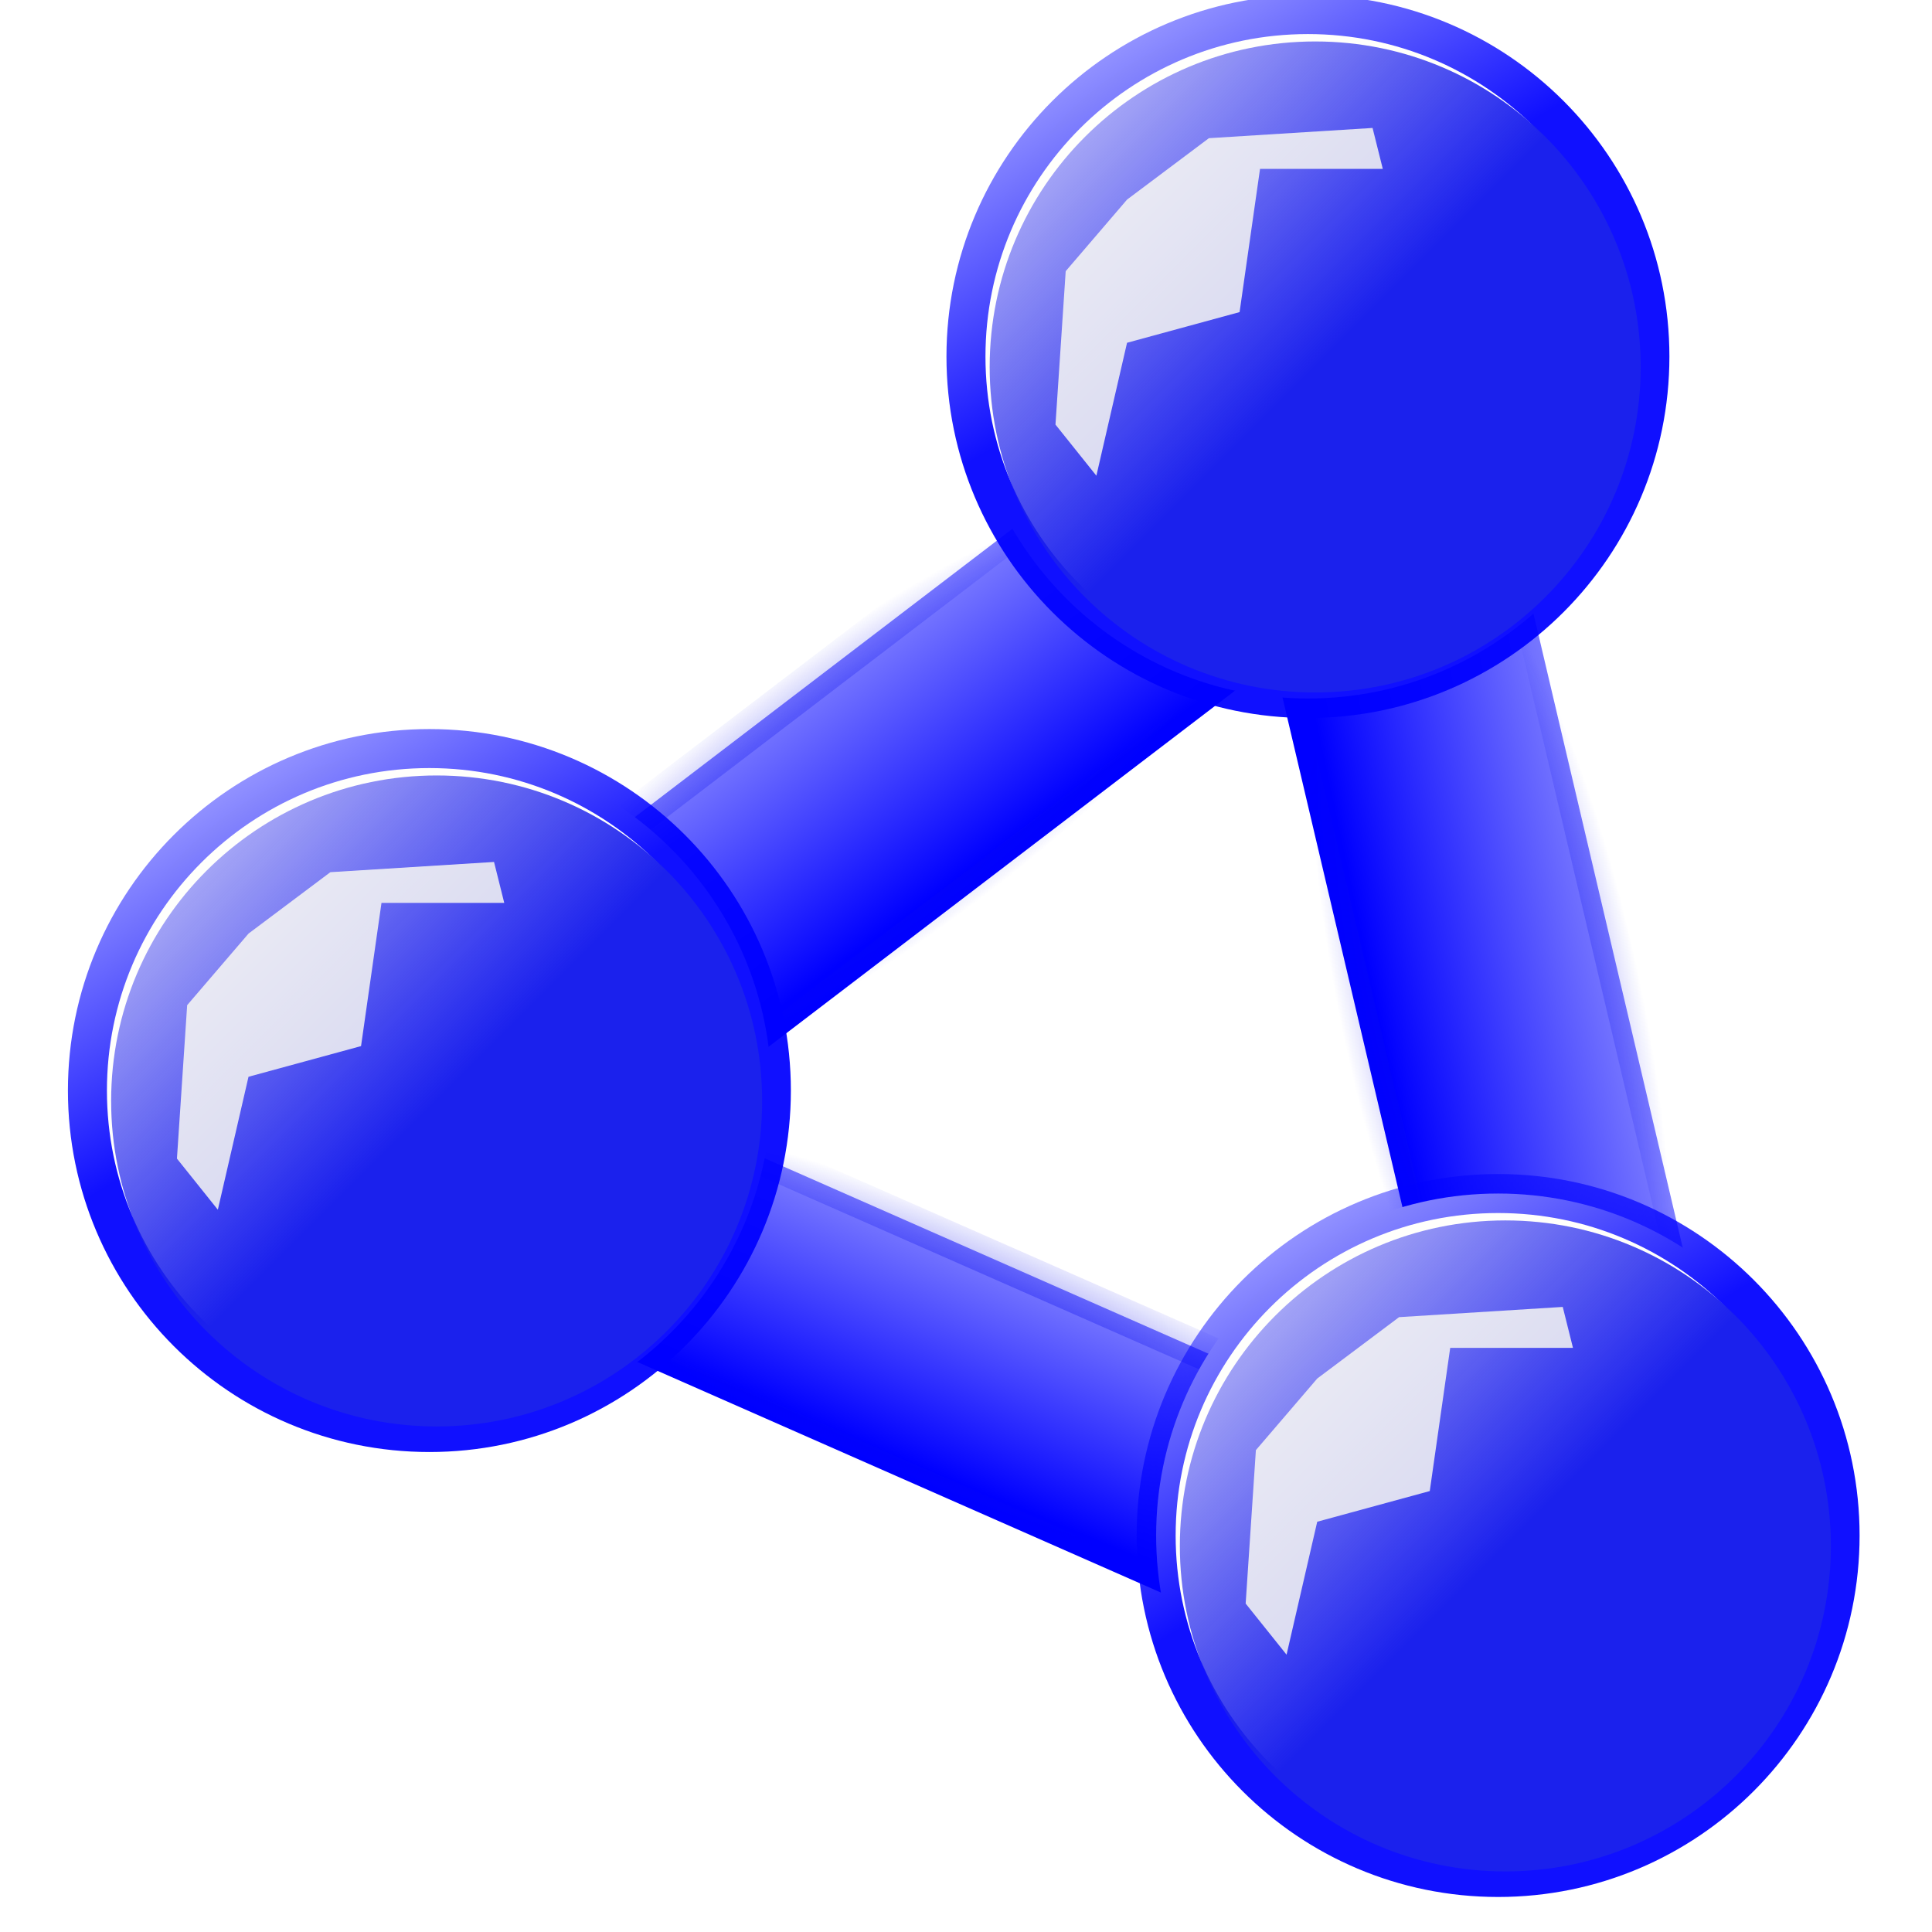
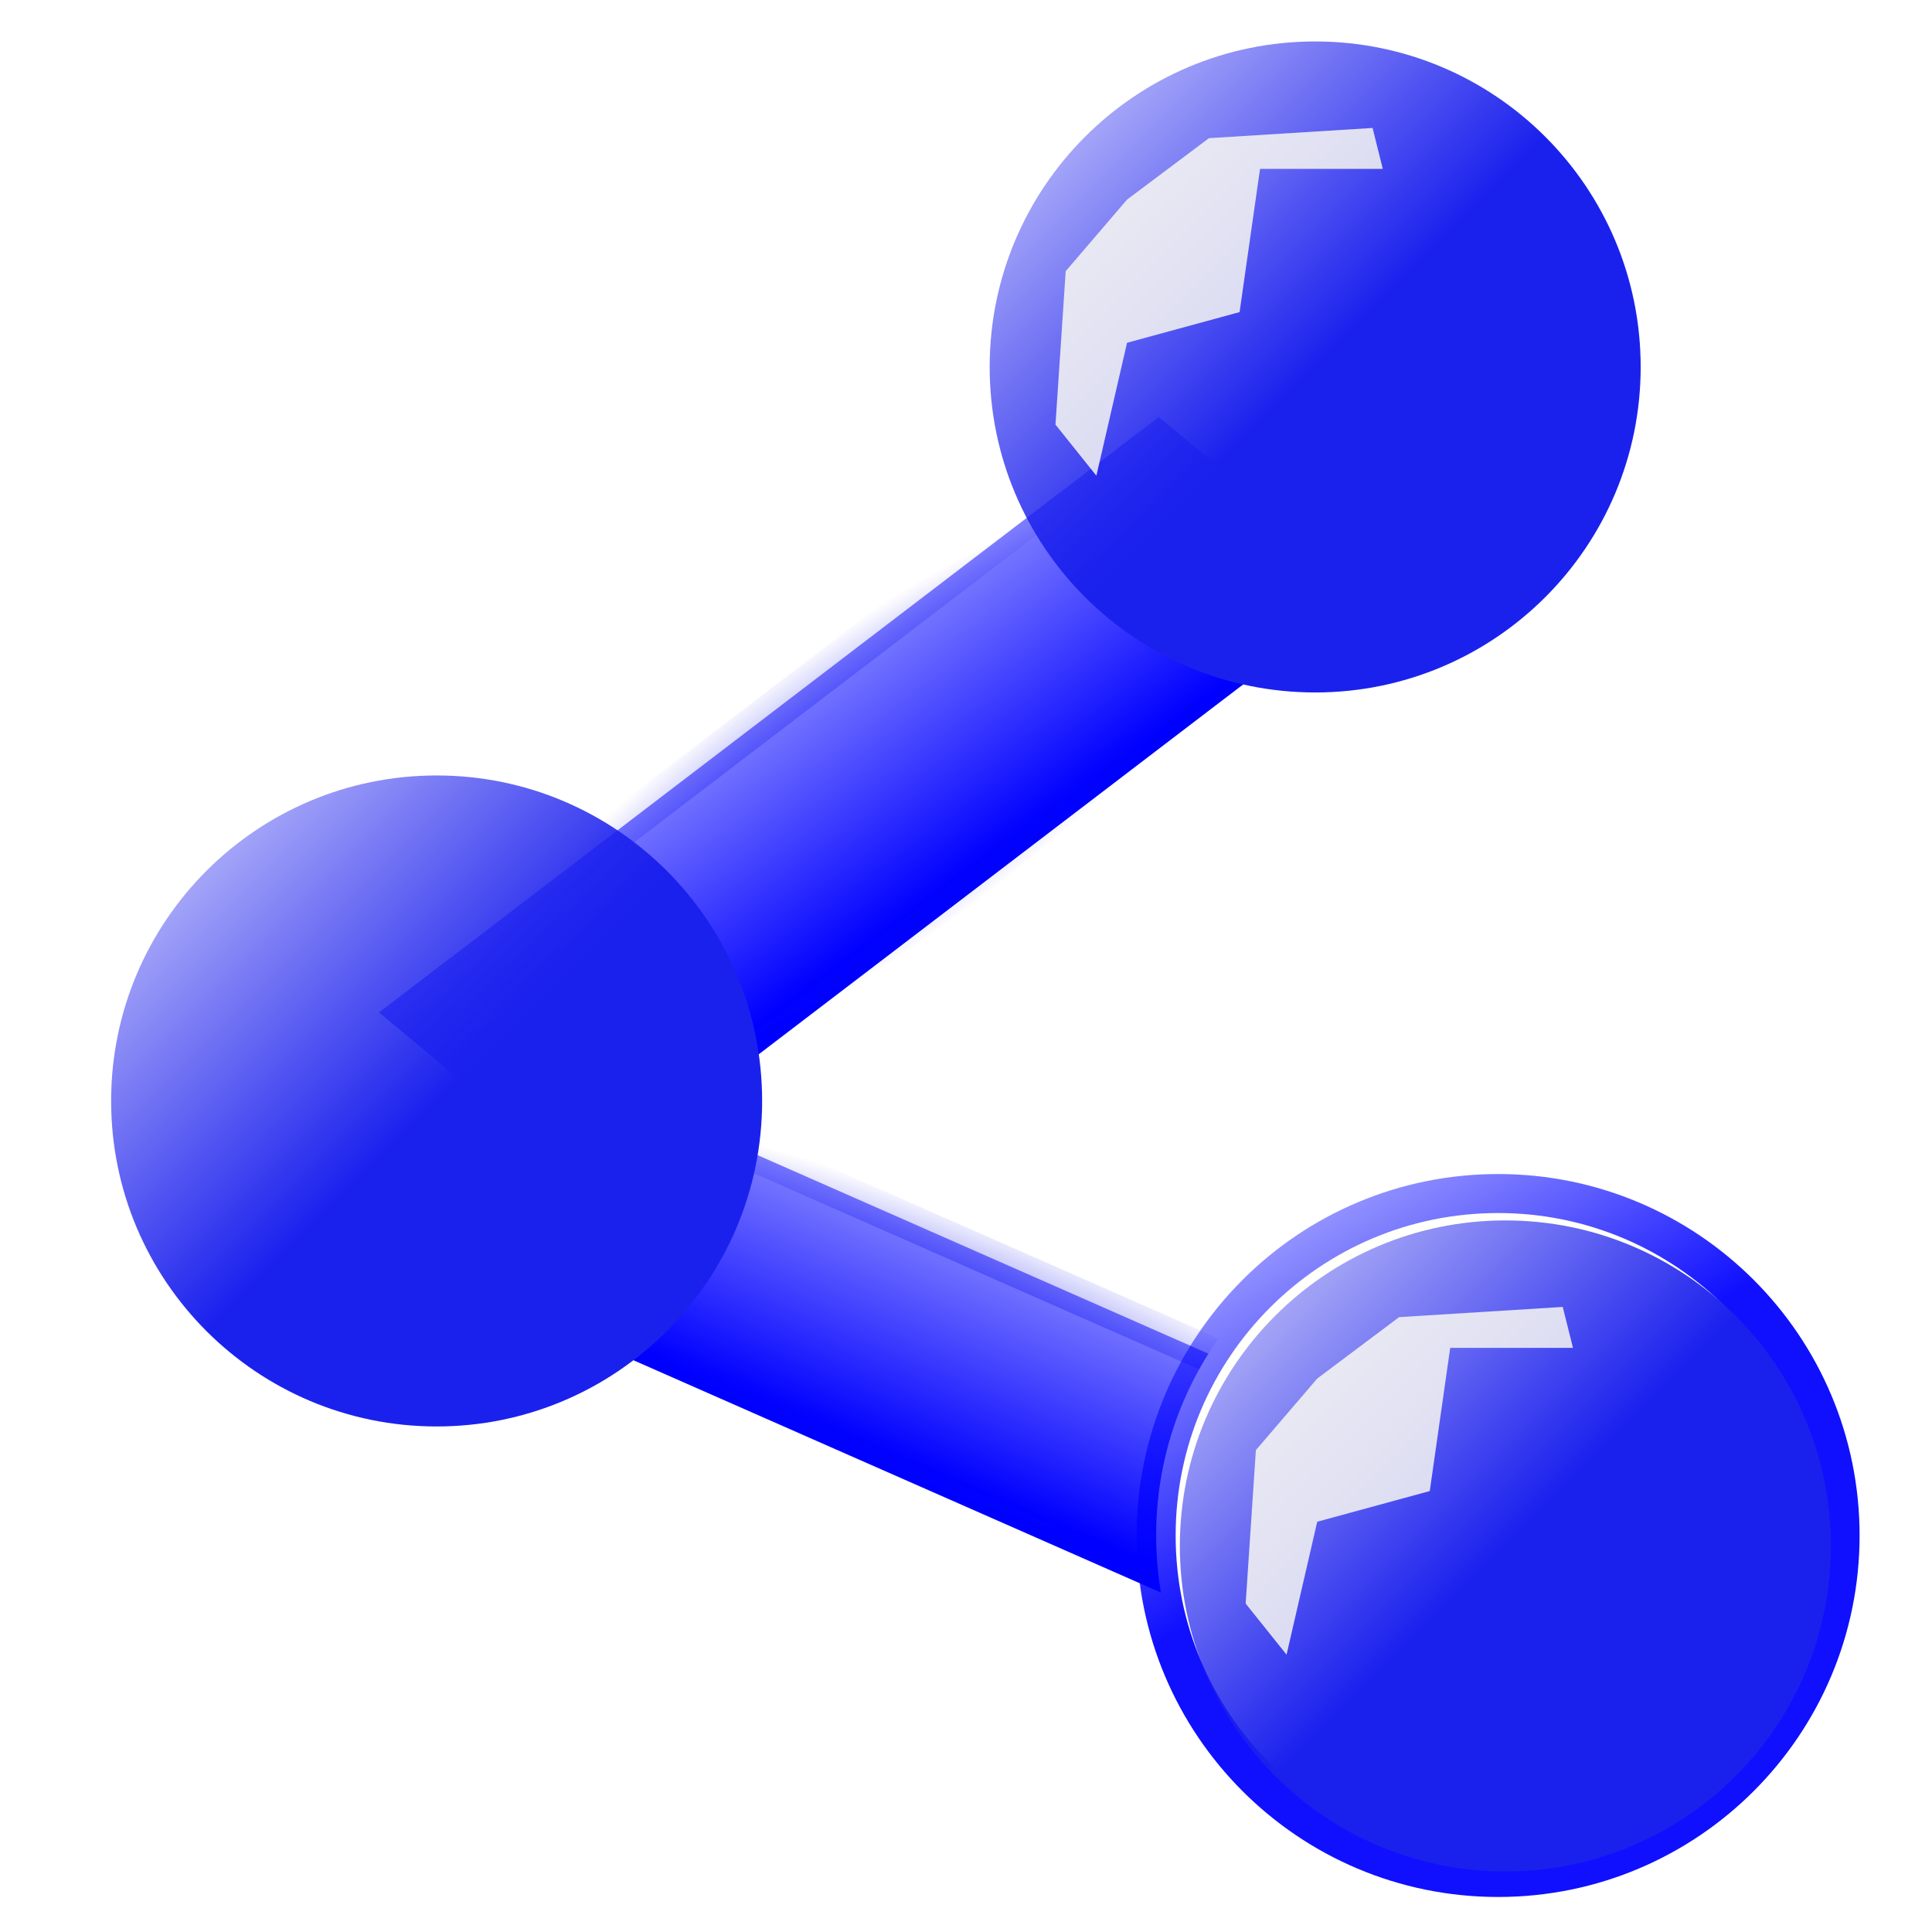
<svg xmlns="http://www.w3.org/2000/svg" xmlns:ns1="http://www.inkscape.org/namespaces/inkscape" xmlns:ns2="http://sodipodi.sourceforge.net/DTD/sodipodi-0.dtd" xmlns:xlink="http://www.w3.org/1999/xlink" width="48" height="48" id="svg2" version="1.1" ns1:version="0.47 r22583" ns2:docname="rdf.svg">
  <defs id="defs4">
    <linearGradient ns1:collect="always" id="linearGradient4046">
      <stop style="stop-color:#0a0eed;stop-opacity:1;" offset="0" id="stop4048" />
      <stop style="stop-color:#0a0eed;stop-opacity:0;" offset="1" id="stop4050" />
    </linearGradient>
    <linearGradient ns1:collect="always" id="linearGradient4038">
      <stop style="stop-color:#0a0eed;stop-opacity:1;" offset="0" id="stop4040" />
      <stop style="stop-color:#0a0eed;stop-opacity:0;" offset="1" id="stop4042" />
    </linearGradient>
    <linearGradient ns1:collect="always" id="linearGradient4028">
      <stop style="stop-color:#0a0eed;stop-opacity:1;" offset="0" id="stop4030" />
      <stop style="stop-color:#0a0eed;stop-opacity:0;" offset="1" id="stop4032" />
    </linearGradient>
    <linearGradient id="linearGradient3944">
      <stop style="stop-color:#0000ff;stop-opacity:1;" offset="0" id="stop3946" />
      <stop style="stop-color:#0000ff;stop-opacity:0.4;" offset="1" id="stop3948" />
    </linearGradient>
    <ns1:perspective ns2:type="inkscape:persp3d" ns1:vp_x="71.29405 : -619.8266 : 1" ns1:vp_y="480.27293 : 880.64182 : 0" ns1:vp_z="738.47919 : -958.22183 : 1" ns1:persp3d-origin="320.64975 : -943.48322 : 1" id="perspective3168" />
    <ns1:perspective ns2:type="inkscape:persp3d" ns1:vp_x="-444.0213 : -810.78316 : 1" ns1:vp_y="-567.5433 : -815.17632 : 0" ns1:vp_z="-1225.272 : -505.55614 : 1" ns1:persp3d-origin="-735.10308 : -515.19288 : 1" id="perspective3152" />
    <ns1:perspective ns2:type="inkscape:persp3d" ns1:vp_x="-347.75505 : 231.78384 : 1" ns1:vp_y="438.31401 : 820.99622 : 0" ns1:vp_z="274.32757 : -65.309019 : 1" ns1:persp3d-origin="-113.59127 : -60.760139 : 1" id="perspective3134" />
    <ns1:perspective ns2:type="inkscape:persp3d" ns1:vp_x="93.955215 : 450.36085 : 1" ns1:vp_y="926.57011 : -87.302895 : 0" ns1:vp_z="60.112895 : -238.19246 : 1" ns1:persp3d-origin="-85.480495 : 121.39659 : 1" id="perspective3124" />
    <ns1:perspective ns2:type="inkscape:persp3d" ns1:vp_x="-352.88518 : -178.64035 : 1" ns1:vp_y="-486.105 : 793.63461 : 0" ns1:vp_z="218.2603 : 207.42157 : 1" ns1:persp3d-origin="17.947286 : -124.80791 : 1" id="perspective3114" />
    <ns1:perspective id="perspective3618" ns1:persp3d-origin="17.244583 : -124.93764 : 1" ns1:vp_z="217.5576 : 207.29184 : 1" ns1:vp_y="-486.105 : 793.63461 : 0" ns1:vp_x="-353.58788 : -178.77008 : 1" ns2:type="inkscape:persp3d" />
    <ns1:perspective ns2:type="inkscape:persp3d" ns1:vp_x="-350.78788 : -181.10522 : 1" ns1:vp_y="-486.105 : 793.63461 : 0" ns1:vp_z="220.3576 : 204.9567 : 1" ns1:persp3d-origin="20.044586 : -127.27278 : 1" id="perspective3616" />
    <ns1:perspective id="perspective3614" ns1:persp3d-origin="18.747289 : -126.23494 : 1" ns1:vp_z="219.0603 : 205.99454 : 1" ns1:vp_y="-486.105 : 793.63461 : 0" ns1:vp_x="-352.08518 : -180.06738 : 1" ns2:type="inkscape:persp3d" />
    <ns1:perspective ns2:type="inkscape:persp3d" ns1:vp_x="-352.73383 : -181.36468 : 1" ns1:vp_y="-486.105 : 793.63461 : 0" ns1:vp_z="218.41165 : 204.69724 : 1" ns1:persp3d-origin="18.098639 : -127.53224 : 1" id="perspective3612" />
    <ns1:perspective id="perspective3608" ns1:persp3d-origin="-114.29397 : -60.889869 : 1" ns1:vp_z="273.62487 : -65.438749 : 1" ns1:vp_y="438.31401 : 820.99622 : 0" ns1:vp_x="-348.45775 : 231.65411 : 1" ns2:type="inkscape:persp3d" />
    <ns1:perspective id="perspective3606" ns1:persp3d-origin="-70.450241 : 219.10492 : 1" ns1:vp_z="61.559149 : -171.95726 : 1" ns1:vp_y="840.12025 : -94.944105 : 0" ns1:vp_x="92.243949 : 576.86187 : 1" ns2:type="inkscape:persp3d" />
    <ns1:perspective id="perspective3602" ns1:persp3d-origin="17.320261 : -127.53224 : 1" ns1:vp_z="217.63327 : 204.69724 : 1" ns1:vp_y="-486.105 : 793.63461 : 0" ns1:vp_x="-353.51221 : -181.36468 : 1" ns2:type="inkscape:persp3d" />
    <ns1:perspective ns2:type="inkscape:persp3d" ns1:vp_x="-354.67977 : -213.01874 : 1" ns1:vp_y="-486.105 : 793.63461 : 0" ns1:vp_z="216.46571 : 173.04318 : 1" ns1:persp3d-origin="16.152694 : -159.1863 : 1" id="perspective3600" />
    <ns1:perspective id="perspective3598" ns1:persp3d-origin="33.765386 : -154.78313 : 1" ns1:vp_z="234.0784 : 177.44635 : 1" ns1:vp_y="-486.105 : 793.63461 : 0" ns1:vp_x="-337.06708 : -208.61557 : 1" ns2:type="inkscape:persp3d" />
    <ns1:perspective ns2:type="inkscape:persp3d" ns1:vp_x="-237.61033 : -304.09139 : 1" ns1:vp_y="-486.105 : 793.63461 : 0" ns1:vp_z="333.53515 : 81.970521 : 1" ns1:persp3d-origin="133.22215 : -250.25895 : 1" id="perspective3596" />
    <ns1:perspective id="perspective3578" ns1:persp3d-origin="-463.9139 : -323.21103 : 1" ns1:vp_z="-318.32051 : -682.80008 : 1" ns1:vp_y="926.57011 : -87.302895 : 0" ns1:vp_x="-284.47819 : 5.75323 : 1" ns2:type="inkscape:persp3d" />
    <ns1:perspective id="perspective3569" ns1:persp3d-origin="-493.51531 : -507.54261 : 1" ns1:vp_z="-105.59647 : -512.09149 : 1" ns1:vp_y="438.31401 : 820.99622 : 0" ns1:vp_x="-727.67909 : -214.99863 : 1" ns2:type="inkscape:persp3d" />
    <ns1:perspective ns2:type="inkscape:persp3d" ns1:vp_x="-733.06106 : -624.63178 : 1" ns1:vp_y="-486.105 : 793.63461 : 0" ns1:vp_z="-161.91558 : -238.56987 : 1" ns1:persp3d-origin="-362.22858 : -570.79934 : 1" id="perspective3557" />
    <ns1:perspective id="perspective3395" ns1:persp3d-origin="812.73409 : -803.28453 : 1" ns1:vp_z="322.56523 : -793.6478 : 1" ns1:vp_y="-567.5433 : -815.17632 : 0" ns1:vp_x="1103.8159 : -1098.8748 : 1" ns2:type="inkscape:persp3d" />
    <ns1:perspective id="perspective3378" ns1:persp3d-origin="92.622594 : -287.45251 : 1" ns1:vp_z="510.45202 : -302.19111 : 1" ns1:vp_y="480.27293 : 880.64182 : 0" ns1:vp_x="-156.73311 : 36.204123 : 1" ns2:type="inkscape:persp3d" />
    <ns1:perspective id="perspective3362" ns1:persp3d-origin="328.4464 : -924.3863 : 1" ns1:vp_z="178.97166 : -564.46872 : 1" ns1:vp_y="-956.41357 : 89.399292 : 0" ns1:vp_x="142.42331 : -1252.9437 : 1" ns2:type="inkscape:persp3d" />
    <ns1:perspective ns2:type="inkscape:persp3d" ns1:vp_x="0 : 526.18109 : 1" ns1:vp_y="0 : 1000 : 0" ns1:vp_z="744.09448 : 526.18109 : 1" ns1:persp3d-origin="372.04724 : 350.78739 : 1" id="perspective10" />
    <linearGradient y2="559.466" x2="428.639" y1="568.053" x1="437.226" gradientUnits="userSpaceOnUse" id="linearGradient4463" xlink:href="#linearGradient4161" ns1:collect="always" />
    <ns1:perspective ns2:type="inkscape:persp3d" ns1:vp_x="0 : 0.5 : 1" ns1:vp_y="0 : 1000 : 0" ns1:vp_z="1 : 0.5 : 1" ns1:persp3d-origin="0.5 : 0.33333333 : 1" id="perspective3233" />
    <ns1:perspective ns2:type="inkscape:persp3d" ns1:vp_x="0 : 42.975021 : 1" ns1:vp_y="0 : 1000 : 0" ns1:vp_z="111.08649 : 42.975021 : 1" ns1:persp3d-origin="55.543243 : 28.650014 : 1" id="perspective3113" />
    <linearGradient gradientTransform="translate(-5.584,1.028)" gradientUnits="userSpaceOnUse" y2="0.137" x2="428.063" y1="47.867" x1="513.197" id="linearGradient5711" xlink:href="#linearGradient5705" ns1:collect="always" />
    <linearGradient y2="654.745" x2="191.449" y1="654.745" x1="177.953" gradientTransform="translate(225.214,-257.033)" gradientUnits="userSpaceOnUse" id="linearGradient2709" xlink:href="#linearGradient24757" ns1:collect="always" />
    <linearGradient y2="611.481" x2="306.177" y1="596.632" x1="309.713" gradientTransform="translate(-9.016,192.156)" gradientUnits="userSpaceOnUse" id="linearGradient2707" xlink:href="#linearGradient24757" ns1:collect="always" />
    <linearGradient y2="560.569" x2="379.716" y1="560.569" x1="253.144" gradientUnits="userSpaceOnUse" id="linearGradient2705" xlink:href="#linearGradient24757" ns1:collect="always" />
    <linearGradient y2="949.106" x2="659.709" y1="400.167" x1="491.757" gradientTransform="translate(-220.883,106.924)" gradientUnits="userSpaceOnUse" id="linearGradient2703" xlink:href="#linearGradient22094" ns1:collect="always" />
    <linearGradient y2="482.619" x2="265.581" y1="306.177" x1="705.013" gradientTransform="translate(-208.221,109.738)" gradientUnits="userSpaceOnUse" id="linearGradient2701" xlink:href="#linearGradient22983" ns1:collect="always" />
    <linearGradient y2="211.303" x2="576.574" y1="133.765" x1="575.891" gradientTransform="translate(-208.221,109.738)" gradientUnits="userSpaceOnUse" id="linearGradient2699" xlink:href="#linearGradient22094" ns1:collect="always" />
    <linearGradient id="linearGradient4130" ns1:collect="always">
      <stop id="stop4132" offset="0" style="stop-color:#ffffff;stop-opacity:1;" />
      <stop id="stop4134-5" offset="1" style="stop-color:#ffffff;stop-opacity:0;" />
    </linearGradient>
    <linearGradient id="linearGradient4118">
      <stop id="stop4120" offset="0" style="stop-color:#ffd99b;stop-opacity:1;" />
      <stop id="stop4122" offset="1" style="stop-color:#b2986c;stop-opacity:1;" />
    </linearGradient>
    <linearGradient id="linearGradient4105">
      <stop id="stop4107" offset="0" style="stop-color:#25a2ff;stop-opacity:1;" />
      <stop id="stop4109" offset="1" style="stop-color:#00659a;stop-opacity:1;" />
    </linearGradient>
    <linearGradient gradientUnits="userSpaceOnUse" y2="85.069" x2="100.611" y1="85.069" x1="16.062" id="linearGradient4111" xlink:href="#linearGradient4105" ns1:collect="always" />
    <linearGradient y2="8.297" x2="35.608" y1="113.858" x1="73.641" gradientUnits="userSpaceOnUse" id="linearGradient4114-9" xlink:href="#linearGradient4105" ns1:collect="always" />
    <radialGradient gradientUnits="userSpaceOnUse" r="27.627" fy="45.287" fx="57.106" cy="45.287" cx="57.106" id="radialGradient4124" xlink:href="#linearGradient4118" ns1:collect="always" />
    <linearGradient gradientUnits="userSpaceOnUse" y2="96.615" x2="71.071" y1="30.544" x1="9.575" id="linearGradient4136" xlink:href="#linearGradient4130" ns1:collect="always" />
    <linearGradient y2="8.297" x2="35.608" y1="113.858" x1="73.641" gradientUnits="userSpaceOnUse" id="linearGradient4144" xlink:href="#linearGradient4105" ns1:collect="always" />
    <linearGradient y2="96.615" x2="71.071" y1="30.544" x1="9.575" gradientUnits="userSpaceOnUse" id="linearGradient4146" xlink:href="#linearGradient4130" ns1:collect="always" />
    <linearGradient y2="8.297" x2="35.608" y1="113.858" x1="73.641" gradientUnits="userSpaceOnUse" id="linearGradient4160" xlink:href="#linearGradient4105" ns1:collect="always" />
    <linearGradient y2="96.615" x2="71.071" y1="30.544" x1="9.575" gradientUnits="userSpaceOnUse" id="linearGradient4162" xlink:href="#linearGradient4130" ns1:collect="always" />
    <radialGradient r="27.627" fy="45.287" fx="57.106" cy="45.287" cx="57.106" gradientUnits="userSpaceOnUse" id="radialGradient4164" xlink:href="#linearGradient4118" ns1:collect="always" />
    <linearGradient gradientTransform="translate(-84.095,-4.477)" y2="96.615" x2="71.071" y1="30.544" x1="9.575" gradientUnits="userSpaceOnUse" id="linearGradient4169" xlink:href="#linearGradient4130" ns1:collect="always" />
    <linearGradient gradientTransform="translate(-84.095,-4.477)" y2="8.297" x2="35.608" y1="113.858" x1="73.641" gradientUnits="userSpaceOnUse" id="linearGradient4172" xlink:href="#linearGradient4105" ns1:collect="always" />
    <linearGradient ns1:collect="always" xlink:href="#linearGradient24757" id="linearGradient29808" gradientUnits="userSpaceOnUse" gradientTransform="translate(225.214,-257.033)" x1="177.953" y1="654.745" x2="191.449" y2="654.745" />
    <linearGradient ns1:collect="always" xlink:href="#linearGradient24757" id="linearGradient29806" gradientUnits="userSpaceOnUse" gradientTransform="translate(-9.016,192.156)" x1="309.713" y1="596.632" x2="306.177" y2="611.481" />
    <linearGradient id="linearGradient24757">
      <stop style="stop-color:#d5d5d5;stop-opacity:1;" offset="0" id="stop24759" />
      <stop style="stop-color:#848484;stop-opacity:0;" offset="1" id="stop24761" />
    </linearGradient>
    <linearGradient ns1:collect="always" xlink:href="#linearGradient24757" id="linearGradient29804" gradientUnits="userSpaceOnUse" x1="253.144" y1="560.569" x2="379.716" y2="560.569" />
    <linearGradient ns1:collect="always" xlink:href="#linearGradient22094" id="linearGradient29802" gradientUnits="userSpaceOnUse" gradientTransform="translate(-220.883,106.924)" x1="491.757" y1="400.167" x2="659.709" y2="949.106" />
    <linearGradient ns1:collect="always" id="linearGradient22983">
      <stop style="stop-color:#000000;stop-opacity:1;" offset="0" id="stop22985" />
      <stop style="stop-color:#000000;stop-opacity:0;" offset="1" id="stop22987" />
    </linearGradient>
    <linearGradient ns1:collect="always" xlink:href="#linearGradient22983" id="linearGradient29800" gradientUnits="userSpaceOnUse" gradientTransform="translate(-208.221,109.738)" x1="705.013" y1="306.177" x2="265.581" y2="482.619" />
    <linearGradient id="linearGradient22094">
      <stop style="stop-color:#000000;stop-opacity:1;" offset="0" id="stop22096" />
      <stop style="stop-color:#000000;stop-opacity:0;" offset="1" id="stop22098" />
    </linearGradient>
    <linearGradient ns1:collect="always" xlink:href="#linearGradient22094" id="linearGradient29798" gradientUnits="userSpaceOnUse" gradientTransform="translate(-208.221,109.738)" x1="575.891" y1="133.765" x2="576.574" y2="211.303" />
    <linearGradient id="linearGradient2382">
      <stop id="stop2384" offset="0" style="stop-color:#ffffff;stop-opacity:0.157;" />
      <stop id="stop2386" offset="1" style="stop-color:#ffffff;stop-opacity:1;" />
    </linearGradient>
    <linearGradient id="linearGradient2388">
      <stop id="stop2390" offset="0" style="stop-color:#ffffff;stop-opacity:0;" />
      <stop id="stop2392" offset="1" style="stop-color:#ffffff;stop-opacity:0.471;" />
    </linearGradient>
    <linearGradient id="linearGradient2395">
      <stop id="stop2397" offset="0" style="stop-color:#000000;stop-opacity:0.471;" />
      <stop id="stop2399" offset="1" style="stop-color:#000000;stop-opacity:0;" />
    </linearGradient>
    <linearGradient id="linearGradient2402">
      <stop id="stop2404" offset="0" style="stop-color:#ffffff;stop-opacity:0;" />
      <stop id="stop2406" offset="1" style="stop-color:#ffffff;stop-opacity:1;" />
    </linearGradient>
    <linearGradient id="linearGradient2409">
      <stop id="stop2411" offset="0" style="stop-color:#000000;stop-opacity:0.192;" />
      <stop id="stop2413" offset="0.342" style="stop-color:#000000;stop-opacity:0.141;" />
      <stop id="stop2415" offset="1" style="stop-color:#ffffff;stop-opacity:0;" />
    </linearGradient>
    <linearGradient id="linearGradient2418">
      <stop id="stop2420" offset="0" style="stop-color:#ffffff;stop-opacity:0;" />
      <stop id="stop2422" offset="1" style="stop-color:#ffffff;stop-opacity:1;" />
    </linearGradient>
    <linearGradient id="linearGradient2424">
      <stop id="stop2426" offset="0" style="stop-color:#ffffff;stop-opacity:1;" />
      <stop id="stop2428" offset="1" style="stop-color:#ffffff;stop-opacity:0;" />
    </linearGradient>
    <linearGradient id="linearGradient7555">
      <stop id="stop7557" offset="0" style="stop-color:#2e2e2e;stop-opacity:0.469;" />
      <stop id="stop7559" offset="1" style="stop-color:#2e2e2e;stop-opacity:0;" />
    </linearGradient>
    <linearGradient id="linearGradient7529" ns1:collect="always">
      <stop id="stop7531" offset="0" style="stop-color:#ffffff;stop-opacity:1;" />
      <stop id="stop7533" offset="1" style="stop-color:#ffffff;stop-opacity:0;" />
    </linearGradient>
    <linearGradient id="linearGradient5983" ns1:collect="always">
      <stop id="stop5985" offset="0" style="stop-color:#ffffff;stop-opacity:1;" />
      <stop id="stop5987" offset="1" style="stop-color:#ffffff;stop-opacity:0;" />
    </linearGradient>
    <linearGradient id="linearGradient2341">
      <stop style="stop-color:#ffffff;stop-opacity:0.157;" offset="0" id="stop2342" />
      <stop style="stop-color:#ffffff;stop-opacity:1;" offset="1" id="stop2343" />
    </linearGradient>
    <linearGradient id="linearGradient2347">
      <stop style="stop-color:#ffffff;stop-opacity:0;" offset="0" id="stop2348" />
      <stop style="stop-color:#ffffff;stop-opacity:0.471;" offset="1" id="stop2349" />
    </linearGradient>
    <linearGradient id="linearGradient2372">
      <stop style="stop-color:#000000;stop-opacity:0.471;" offset="0" id="stop2373" />
      <stop style="stop-color:#000000;stop-opacity:0;" offset="1" id="stop2374" />
    </linearGradient>
    <linearGradient id="linearGradient2363">
      <stop style="stop-color:#ffffff;stop-opacity:0;" offset="0" id="stop2364" />
      <stop style="stop-color:#ffffff;stop-opacity:1;" offset="1" id="stop2365" />
    </linearGradient>
    <linearGradient id="linearGradient3057">
      <stop style="stop-color:#000000;stop-opacity:0.192;" offset="0" id="stop3058" />
      <stop style="stop-color:#000000;stop-opacity:0.141;" offset="0.342" id="stop3059" />
      <stop style="stop-color:#ffffff;stop-opacity:0;" offset="1" id="stop3060" />
    </linearGradient>
    <linearGradient id="TransparentWhite">
      <stop style="stop-color:#ffffff;stop-opacity:0;" offset="0" id="stopwhitefull" />
      <stop style="stop-color:#ffffff;stop-opacity:1;" offset="1" id="stopwhitetransparent" />
    </linearGradient>
    <linearGradient id="WhiteTransparent">
      <stop style="stop-color:#ffffff;stop-opacity:1;" offset="0" id="stopWhiteFull" />
      <stop style="stop-color:#ffffff;stop-opacity:0;" offset="1" id="stopWhiteTransparent" />
    </linearGradient>
    <linearGradient gradientUnits="userSpaceOnUse" y2="72.25" x2="45.656" y1="72.25" x1="6.344" id="linearGradient5989" xlink:href="#linearGradient5983" ns1:collect="always" />
    <linearGradient gradientUnits="userSpaceOnUse" y2="75.247" x2="39.812" y1="71.043" x1="39.812" id="linearGradient7535" xlink:href="#linearGradient7529" ns1:collect="always" />
    <linearGradient y2="72.25" x2="45.656" y1="72.25" x1="6.344" gradientUnits="userSpaceOnUse" id="linearGradient7551" xlink:href="#linearGradient5983" ns1:collect="always" />
    <linearGradient y2="75.247" x2="39.812" y1="71.043" x1="39.812" gradientUnits="userSpaceOnUse" id="linearGradient7553" xlink:href="#linearGradient7529" ns1:collect="always" />
    <radialGradient gradientUnits="userSpaceOnUse" gradientTransform="matrix(1,0,0,0.217,0,95.674)" r="40.25" fy="99.25" fx="24.25" cy="99.25" cx="24.25" id="radialGradient7561" xlink:href="#linearGradient7555" ns1:collect="always" />
    <linearGradient id="linearGradient5705">
      <stop id="stop5707" offset="0" style="stop-color:#d3d3d3;stop-opacity:1;" />
      <stop id="stop5709" offset="1" style="stop-color:#ffffff;stop-opacity:1;" />
    </linearGradient>
    <ns1:perspective ns2:type="inkscape:persp3d" ns1:vp_x="0 : 24 : 1" ns1:vp_y="0 : 1000 : 0" ns1:vp_z="48 : 24 : 1" ns1:persp3d-origin="24 : 16 : 1" id="perspective95" />
    <linearGradient id="linearGradient4126">
      <stop style="stop-color:#ffffff;stop-opacity:1;" offset="0" id="stop4128" />
      <stop style="stop-color:#ffffff;stop-opacity:0.165;" offset="1" id="stop4130" />
    </linearGradient>
    <linearGradient id="linearGradient3962">
      <stop style="stop-color:#d3e9ff;stop-opacity:1;" offset="0" id="stop3964" />
      <stop style="stop-color:#d3e9ff;stop-opacity:1;" offset="0.155" id="stop4134" />
      <stop style="stop-color:#4074ae;stop-opacity:1;" offset="0.75" id="stop4346" />
      <stop style="stop-color:#36486c;stop-opacity:1;" offset="1" id="stop3966" />
    </linearGradient>
    <ns1:perspective id="perspective10-2" ns1:persp3d-origin="441.95926 : 1319.1927 : 1" ns1:vp_z="585.6366 : 1679.5516 : 1" ns1:vp_y="-608.58207 : 704.11776 : 0" ns1:vp_x="84.799019 : 1205.8295 : 1" ns2:type="inkscape:persp3d" />
    <linearGradient id="linearGradient4161">
      <stop id="stop4163" offset="0" style="stop-color:#1b21ed;stop-opacity:1;" />
      <stop style="stop-color:#1b1bed;stop-opacity:0.104;" offset="1" id="stop4219" />
    </linearGradient>
    <ns1:perspective ns2:type="inkscape:persp3d" ns1:vp_x="82.103218 : 222.34874 : 1" ns1:vp_y="-608.58207 : 704.11776 : 0" ns1:vp_z="582.94081 : 696.07091 : 1" ns1:persp3d-origin="439.26347 : 335.712 : 1" id="perspective4259" />
    <ns1:perspective id="perspective4261" ns1:persp3d-origin="447.39606 : 321.7341 : 1" ns1:vp_z="591.0734 : 682.09301 : 1" ns1:vp_y="-608.58207 : 704.11776 : 0" ns1:vp_x="90.235813 : 208.37084 : 1" ns2:type="inkscape:persp3d" />
    <ns1:perspective ns2:type="inkscape:persp3d" ns1:vp_x="130.799 : 1184.7355 : 1" ns1:vp_y="-608.58207 : 704.11776 : 0" ns1:vp_z="631.63659 : 1658.4577 : 1" ns1:persp3d-origin="487.95925 : 1298.0988 : 1" id="perspective4263" />
    <ns1:perspective id="perspective4270" ns1:persp3d-origin="505.24101 : 1310.5518 : 1" ns1:vp_z="648.91835 : 1670.9107 : 1" ns1:vp_y="-608.58207 : 704.11776 : 0" ns1:vp_x="148.08076 : 1197.1886 : 1" ns2:type="inkscape:persp3d" />
    <ns1:perspective ns2:type="inkscape:persp3d" ns1:vp_x="82.511721 : 1209.3875 : 1" ns1:vp_y="-608.58207 : 704.11776 : 0" ns1:vp_z="583.3493 : 1683.1096 : 1" ns1:persp3d-origin="439.67196 : 1322.7507 : 1" id="perspective4282" />
    <ns1:perspective id="perspective4286" ns1:persp3d-origin="420.80536 : 315.95991 : 1" ns1:vp_z="621.11836 : 648.18938 : 1" ns1:vp_y="-486.105 : 793.63461 : 0" ns1:vp_x="49.972864 : 262.12747 : 1" ns2:type="inkscape:persp3d" />
    <ns1:perspective ns2:type="inkscape:persp3d" ns1:vp_x="50.227008 : 262.12747 : 1" ns1:vp_y="-486.105 : 793.63461 : 0" ns1:vp_z="621.3725 : 648.18938 : 1" ns1:persp3d-origin="421.0595 : 315.95991 : 1" id="perspective4288" />
    <ns1:perspective id="perspective4290" ns1:persp3d-origin="421.31364 : 315.95991 : 1" ns1:vp_z="621.62664 : 648.18938 : 1" ns1:vp_y="-486.105 : 793.63461 : 0" ns1:vp_x="50.481152 : 262.12747 : 1" ns2:type="inkscape:persp3d" />
    <ns1:perspective ns2:type="inkscape:persp3d" ns1:vp_x="50.735296 : 262.12747 : 1" ns1:vp_y="-486.105 : 793.63461 : 0" ns1:vp_z="621.88078 : 648.18938 : 1" ns1:persp3d-origin="421.56778 : 315.95991 : 1" id="perspective4292" />
    <ns1:perspective id="perspective4294" ns1:persp3d-origin="421.82192 : 315.95991 : 1" ns1:vp_z="622.13492 : 648.18938 : 1" ns1:vp_y="-486.105 : 793.63461 : 0" ns1:vp_x="50.98944 : 262.12747 : 1" ns2:type="inkscape:persp3d" />
    <ns1:perspective ns2:type="inkscape:persp3d" ns1:vp_x="51.243584 : 262.12747 : 1" ns1:vp_y="-486.105 : 793.63461 : 0" ns1:vp_z="622.38906 : 648.18938 : 1" ns1:persp3d-origin="422.07606 : 315.95991 : 1" id="perspective4296" />
    <ns1:perspective id="perspective4298" ns1:persp3d-origin="422.07606 : 315.70577 : 1" ns1:vp_z="622.38906 : 647.93524 : 1" ns1:vp_y="-486.105 : 793.63461 : 0" ns1:vp_x="51.243584 : 261.87333 : 1" ns2:type="inkscape:persp3d" />
    <ns1:perspective ns2:type="inkscape:persp3d" ns1:vp_x="51.243584 : 261.61919 : 1" ns1:vp_y="-486.105 : 793.63461 : 0" ns1:vp_z="622.38906 : 647.6811 : 1" ns1:persp3d-origin="422.07606 : 315.45163 : 1" id="perspective4300" />
    <ns1:perspective id="perspective4302" ns1:persp3d-origin="422.07606 : 315.19749 : 1" ns1:vp_z="622.38906 : 647.42696 : 1" ns1:vp_y="-486.105 : 793.63461 : 0" ns1:vp_x="51.243584 : 261.36505 : 1" ns2:type="inkscape:persp3d" />
    <ns1:perspective ns2:type="inkscape:persp3d" ns1:vp_x="51.243584 : 261.11091 : 1" ns1:vp_y="-486.105 : 793.63461 : 0" ns1:vp_z="622.38906 : 647.17282 : 1" ns1:persp3d-origin="422.07606 : 314.94335 : 1" id="perspective4304" />
    <ns1:perspective id="perspective4306" ns1:persp3d-origin="420.9597 : 1321.297 : 1" ns1:vp_z="621.2727 : 1653.5265 : 1" ns1:vp_y="-486.105 : 793.63461 : 0" ns1:vp_x="50.127231 : 1267.4646 : 1" ns2:type="inkscape:persp3d" />
    <ns1:perspective ns2:type="inkscape:persp3d" ns1:vp_x="37.962334 : 246.01301 : 1" ns1:vp_y="-486.105 : 793.63461 : 0" ns1:vp_z="609.1078 : 632.07493 : 1" ns1:persp3d-origin="408.7948 : 299.84546 : 1" id="perspective4361" />
    <ns1:perspective ns2:type="inkscape:persp3d" ns1:vp_x="36.845981 : 1280.3552 : 1" ns1:vp_y="-486.105 : 793.63461 : 0" ns1:vp_z="607.99145 : 1666.4171 : 1" ns1:persp3d-origin="407.67845 : 1334.1876 : 1" id="perspective4366" />
    <ns1:perspective id="perspective4368" ns1:persp3d-origin="422.13158 : 1321.6876 : 1" ns1:vp_z="622.44458 : 1653.9171 : 1" ns1:vp_y="-486.105 : 793.63461 : 0" ns1:vp_x="51.299106 : 1267.8552 : 1" ns2:type="inkscape:persp3d" />
    <ns1:perspective ns2:type="inkscape:persp3d" ns1:vp_x="56.681073 : 1677.4883 : 1" ns1:vp_y="438.31401 : 820.99622 : 0" ns1:vp_z="678.76369 : 1380.3955 : 1" ns1:persp3d-origin="290.84485 : 1384.9444 : 1" id="perspective4384" />
    <ns1:perspective id="perspective4400" ns1:persp3d-origin="-46.956202 : -438.54147 : 1" ns1:vp_z="98.637188 : -798.13052 : 1" ns1:vp_y="926.57011 : -87.302895 : 0" ns1:vp_x="132.47951 : -109.57721 : 1" ns2:type="inkscape:persp3d" />
    <ns1:perspective id="perspective4465" ns1:persp3d-origin="-76.557612 : -622.87305 : 1" ns1:vp_z="311.36123 : -627.42193 : 1" ns1:vp_y="438.31401 : 820.99622 : 0" ns1:vp_x="-310.72139 : -330.32907 : 1" ns2:type="inkscape:persp3d" />
    <ns1:perspective ns2:type="inkscape:persp3d" ns1:vp_x="-316.10336 : -739.96222 : 1" ns1:vp_y="-486.105 : 793.63461 : 0" ns1:vp_z="255.04212 : -353.90031 : 1" ns1:persp3d-origin="54.729118 : -686.12978 : 1" id="perspective4467" />
    <ns1:perspective id="perspective3081" ns1:persp3d-origin="0.5 : 0.33333333 : 1" ns1:vp_z="1 : 0.5 : 1" ns1:vp_y="0 : 1000 : 0" ns1:vp_x="0 : 0.5 : 1" ns2:type="inkscape:persp3d" />
    <ns1:perspective ns2:type="inkscape:persp3d" ns1:vp_x="97.739004 : 444.91219 : 1" ns1:vp_y="926.57011 : -87.302895 : 0" ns1:vp_z="63.896681 : -243.64112 : 1" ns1:persp3d-origin="-81.696709 : 115.94793 : 1" id="perspective4400-3" />
    <ns1:perspective ns2:type="inkscape:persp3d" ns1:vp_x="-346.95503 : 224.64869 : 1" ns1:vp_y="438.31401 : 820.99622 : 0" ns1:vp_z="275.12759 : -72.444155 : 1" ns1:persp3d-origin="-112.79125 : -67.895275 : 1" id="perspective4465-3" />
    <ns1:perspective id="perspective4467-8" ns1:persp3d-origin="230.44046 : -417.50578 : 1" ns1:vp_z="430.75346 : -85.276297 : 1" ns1:vp_y="-486.105 : 793.63461 : 0" ns1:vp_x="-140.39202 : -471.33822 : 1" ns2:type="inkscape:persp3d" />
    <ns1:perspective id="perspective3088" ns1:persp3d-origin="422.13158 : 317.32544 : 1" ns1:vp_z="622.44458 : 649.55491 : 1" ns1:vp_y="-486.105 : 793.63461 : 0" ns1:vp_x="51.299106 : 263.493 : 1" ns2:type="inkscape:persp3d" />
    <ns1:perspective id="perspective3090" ns1:persp3d-origin="422.13158 : 317.32544 : 1" ns1:vp_z="622.44458 : 649.55491 : 1" ns1:vp_y="-486.105 : 793.63461 : 0" ns1:vp_x="51.299106 : 263.493 : 1" ns2:type="inkscape:persp3d" />
    <ns1:perspective id="perspective3092" ns1:persp3d-origin="422.13158 : 317.32544 : 1" ns1:vp_z="622.44458 : 649.55491 : 1" ns1:vp_y="-486.105 : 793.63461 : 0" ns1:vp_x="51.299106 : 263.493 : 1" ns2:type="inkscape:persp3d" />
    <linearGradient ns1:collect="always" xlink:href="#linearGradient4161-0" id="linearGradient4469" gradientUnits="userSpaceOnUse" x1="437.226" y1="568.053" x2="428.639" y2="559.466" />
    <linearGradient id="linearGradient4161-0">
      <stop style="stop-color:#1b21ed;stop-opacity:1;" offset="0" id="stop4163-4" />
      <stop id="stop4219-7" offset="1" style="stop-color:#1b1bed;stop-opacity:0.104;" />
    </linearGradient>
    <linearGradient ns1:collect="always" xlink:href="#linearGradient4161-0" id="linearGradient3098" gradientUnits="userSpaceOnUse" x1="437.226" y1="568.053" x2="428.639" y2="559.466" />
    <linearGradient id="linearGradient3100">
      <stop style="stop-color:#1b21ed;stop-opacity:1;" offset="0" id="stop3102" />
      <stop id="stop3104" offset="1" style="stop-color:#1b1bed;stop-opacity:0.104;" />
    </linearGradient>
    <linearGradient ns1:collect="always" xlink:href="#linearGradient4161-0" id="linearGradient3106" gradientUnits="userSpaceOnUse" x1="437.226" y1="568.053" x2="428.639" y2="559.466" />
    <linearGradient id="linearGradient3108">
      <stop style="stop-color:#1b21ed;stop-opacity:1;" offset="0" id="stop3110" />
      <stop id="stop3112" offset="1" style="stop-color:#1b1bed;stop-opacity:0.104;" />
    </linearGradient>
    <linearGradient ns1:collect="always" xlink:href="#linearGradient3944" id="linearGradient3950" x1="21.106" y1="16.355" x2="21.445" y2="7.842" gradientUnits="userSpaceOnUse" gradientTransform="matrix(1.681,0,0,0.917,-825.97,836.283)" />
    <linearGradient ns1:collect="always" xlink:href="#linearGradient4161-0" id="linearGradient3967" gradientUnits="userSpaceOnUse" x1="437.226" y1="568.053" x2="428.639" y2="559.466" />
    <filter ns1:collect="always" id="filter3973" x="-0.143" width="1.285" y="-0.134" height="1.268">
      <feGaussianBlur ns1:collect="always" stdDeviation="0.483" id="feGaussianBlur3975" />
    </filter>
    <linearGradient ns1:collect="always" xlink:href="#linearGradient3944" id="linearGradient3985" x1="462.668" y1="565.557" x2="458.583" y2="558.824" gradientUnits="userSpaceOnUse" />
    <linearGradient ns1:collect="always" xlink:href="#linearGradient3944" id="linearGradient4000" gradientUnits="userSpaceOnUse" x1="462.668" y1="565.557" x2="458.583" y2="558.824" />
    <linearGradient ns1:collect="always" xlink:href="#linearGradient4161-0" id="linearGradient4002" gradientUnits="userSpaceOnUse" x1="437.226" y1="568.053" x2="428.639" y2="559.466" />
    <linearGradient ns1:collect="always" xlink:href="#linearGradient3944" id="linearGradient4012" gradientUnits="userSpaceOnUse" x1="462.668" y1="565.557" x2="458.583" y2="558.824" />
    <linearGradient ns1:collect="always" xlink:href="#linearGradient4161-0" id="linearGradient4014" gradientUnits="userSpaceOnUse" x1="437.226" y1="568.053" x2="428.639" y2="559.466" />
    <linearGradient ns1:collect="always" xlink:href="#linearGradient3944" id="linearGradient4016" gradientUnits="userSpaceOnUse" x1="462.668" y1="565.557" x2="458.583" y2="558.824" />
    <linearGradient ns1:collect="always" xlink:href="#linearGradient4161-0" id="linearGradient4018" gradientUnits="userSpaceOnUse" x1="437.226" y1="568.053" x2="428.639" y2="559.466" />
    <linearGradient ns1:collect="always" xlink:href="#linearGradient3944" id="linearGradient4022" gradientUnits="userSpaceOnUse" gradientTransform="matrix(1.864,0,0,0.898,-935.091,1035.589)" x1="21.106" y1="16.355" x2="21.445" y2="7.842" />
    <linearGradient ns1:collect="always" xlink:href="#linearGradient3944" id="linearGradient4026" gradientUnits="userSpaceOnUse" gradientTransform="matrix(1.681,0,0,0.917,933.167,192.975)" x1="21.106" y1="16.355" x2="21.445" y2="7.842" />
    <radialGradient ns1:collect="always" xlink:href="#linearGradient4028" id="radialGradient4036" cx="-900.059" cy="1047.381" fx="-900.059" fy="1047.381" r="14.008" gradientTransform="matrix(1,0,0,0.27,0,764.148)" gradientUnits="userSpaceOnUse" />
    <radialGradient ns1:collect="always" xlink:href="#linearGradient4038" id="radialGradient4044" cx="-794.371" cy="848.33" fx="-794.371" fy="848.33" r="12.685" gradientTransform="matrix(1,0,0,0.304,0,590.224)" gradientUnits="userSpaceOnUse" />
    <radialGradient ns1:collect="always" xlink:href="#linearGradient4046" id="radialGradient4052" cx="1011.33" cy="73.508" fx="1011.33" fy="73.508" r="12.685" gradientTransform="matrix(1,0,0,0.304,-46.564,182.658)" gradientUnits="userSpaceOnUse" />
  </defs>
  <ns2:namedview id="base" pagecolor="#ffffff" bordercolor="#666666" borderopacity="1.0" ns1:pageopacity="0.0" ns1:pageshadow="2" ns1:zoom="7.4835468" ns1:cx="31.267696" ns1:cy="22.175745" ns1:document-units="px" ns1:current-layer="layer1" showgrid="false" ns1:window-width="1280" ns1:window-height="776" ns1:window-x="0" ns1:window-y="1" ns1:window-maximized="1" />
  <g ns1:label="Layer 1" ns1:groupmode="layer" id="layer1" transform="translate(0,-1004.362)">
    <g id="g4054">
      <rect style="fill:url(#linearGradient4022);fill-opacity:1;fill-rule:evenodd;stroke:url(#radialGradient4036);stroke-opacity:0.853" id="rect4020" width="27.017" height="6.576" x="-913.568" y="1044.093" transform="matrix(-0.915,-0.403,-0.764,0.645,0,0)" />
      <rect transform="matrix(0.795,-0.607,0.77,0.639,0,0)" y="844.971" x="-806.556" height="6.719" width="24.369" id="rect3170" style="fill:url(#linearGradient3950);fill-opacity:1;fill-rule:evenodd;stroke:url(#radialGradient4044);stroke-opacity:0.853" />
-       <rect style="fill:url(#linearGradient4026);fill-opacity:1;fill-rule:evenodd;stroke:url(#radialGradient4052);stroke-width:1;stroke-opacity:0.853" id="rect4024" width="24.369" height="6.719" x="952.582" y="201.663" transform="matrix(0.229,0.973,-0.897,0.442,0,0)" />
      <g transform="translate(-1.134,1.512)" id="g3987">
-         <path ns2:type="arc" style="fill:#fffffc;fill-opacity:1;stroke:url(#linearGradient4016);stroke-opacity:0.938" id="path4223" ns2:cx="462.6684" ns2:cy="568.09155" ns2:rx="8.7679539" ns2:ry="8.7679539" d="m 471.436,568.092 c 0,4.842 -3.926,8.768 -8.768,8.768 -4.842,0 -8.768,-3.926 -8.768,-8.768 0,-4.842 3.926,-8.768 8.768,-8.768 4.842,0 8.768,3.926 8.768,8.768 z" transform="matrix(0.969,0,0,0.969,-414.696,461.227)" />
        <path ns2:type="arc" style="fill:url(#linearGradient4018);fill-opacity:1;fill-rule:evenodd;stroke:none" id="path3386" ns2:cx="437.22629" ns2:cy="568.05273" ns2:rx="8.0867996" ns2:ry="8.0867996" d="m 445.313,568.053 c 0,4.466 -3.621,8.087 -8.087,8.087 -4.466,0 -8.087,-3.621 -8.087,-8.087 0,-4.466 3.621,-8.087 8.087,-8.087 4.466,0 8.087,3.621 8.087,8.087 z" transform="translate(-403.417,443.914)" />
        <path style="fill:#fffff3;fill-opacity:0.813;stroke:none;filter:url(#filter3973)" d="m 28.373,1014.67 0.762,-3.304 2.796,-0.762 0.508,-3.558 3.05,0 -0.254,-1.017 -4.066,0.254 -2.033,1.525 -1.525,1.779 -0.254,3.812 1.017,1.271 z" id="path4251" />
      </g>
      <g transform="translate(-22.961,19.748)" id="g3992">
-         <path transform="matrix(0.969,0,0,0.969,-414.696,461.227)" d="m 471.436,568.092 c 0,4.842 -3.926,8.768 -8.768,8.768 -4.842,0 -8.768,-3.926 -8.768,-8.768 0,-4.842 3.926,-8.768 8.768,-8.768 4.842,0 8.768,3.926 8.768,8.768 z" ns2:ry="8.7679539" ns2:rx="8.7679539" ns2:cy="568.09155" ns2:cx="462.6684" id="path3994" style="fill:#fffffc;fill-opacity:1;stroke:url(#linearGradient4000);stroke-opacity:0.938" ns2:type="arc" />
        <path transform="translate(-403.417,443.914)" d="m 445.313,568.053 c 0,4.466 -3.621,8.087 -8.087,8.087 -4.466,0 -8.087,-3.621 -8.087,-8.087 0,-4.466 3.621,-8.087 8.087,-8.087 4.466,0 8.087,3.621 8.087,8.087 z" ns2:ry="8.0867996" ns2:rx="8.0867996" ns2:cy="568.05273" ns2:cx="437.22629" id="path3996" style="fill:url(#linearGradient4002);fill-opacity:1;fill-rule:evenodd;stroke:none" ns2:type="arc" />
-         <path id="path3998" d="m 28.373,1014.67 0.762,-3.304 2.796,-0.762 0.508,-3.558 3.05,0 -0.254,-1.017 -4.066,0.254 -2.033,1.525 -1.525,1.779 -0.254,3.812 1.017,1.271 z" style="fill:#fffff3;fill-opacity:0.813;stroke:none;filter:url(#filter3973)" />
      </g>
      <g id="g4004" transform="translate(3.591,30.803)">
        <path ns2:type="arc" style="fill:#fffffc;fill-opacity:1;stroke:url(#linearGradient4012);stroke-opacity:0.938" id="path4006" ns2:cx="462.6684" ns2:cy="568.09155" ns2:rx="8.7679539" ns2:ry="8.7679539" d="m 471.436,568.092 c 0,4.842 -3.926,8.768 -8.768,8.768 -4.842,0 -8.768,-3.926 -8.768,-8.768 0,-4.842 3.926,-8.768 8.768,-8.768 4.842,0 8.768,3.926 8.768,8.768 z" transform="matrix(0.969,0,0,0.969,-414.696,461.227)" />
        <path ns2:type="arc" style="fill:url(#linearGradient4014);fill-opacity:1;fill-rule:evenodd;stroke:none" id="path4008" ns2:cx="437.22629" ns2:cy="568.05273" ns2:rx="8.0867996" ns2:ry="8.0867996" d="m 445.313,568.053 c 0,4.466 -3.621,8.087 -8.087,8.087 -4.466,0 -8.087,-3.621 -8.087,-8.087 0,-4.466 3.621,-8.087 8.087,-8.087 4.466,0 8.087,3.621 8.087,8.087 z" transform="translate(-403.417,443.914)" />
        <path style="fill:#fffff3;fill-opacity:0.813;stroke:none;filter:url(#filter3973)" d="m 28.373,1014.67 0.762,-3.304 2.796,-0.762 0.508,-3.558 3.05,0 -0.254,-1.017 -4.066,0.254 -2.033,1.525 -1.525,1.779 -0.254,3.812 1.017,1.271 z" id="path4010" />
      </g>
    </g>
  </g>
</svg>